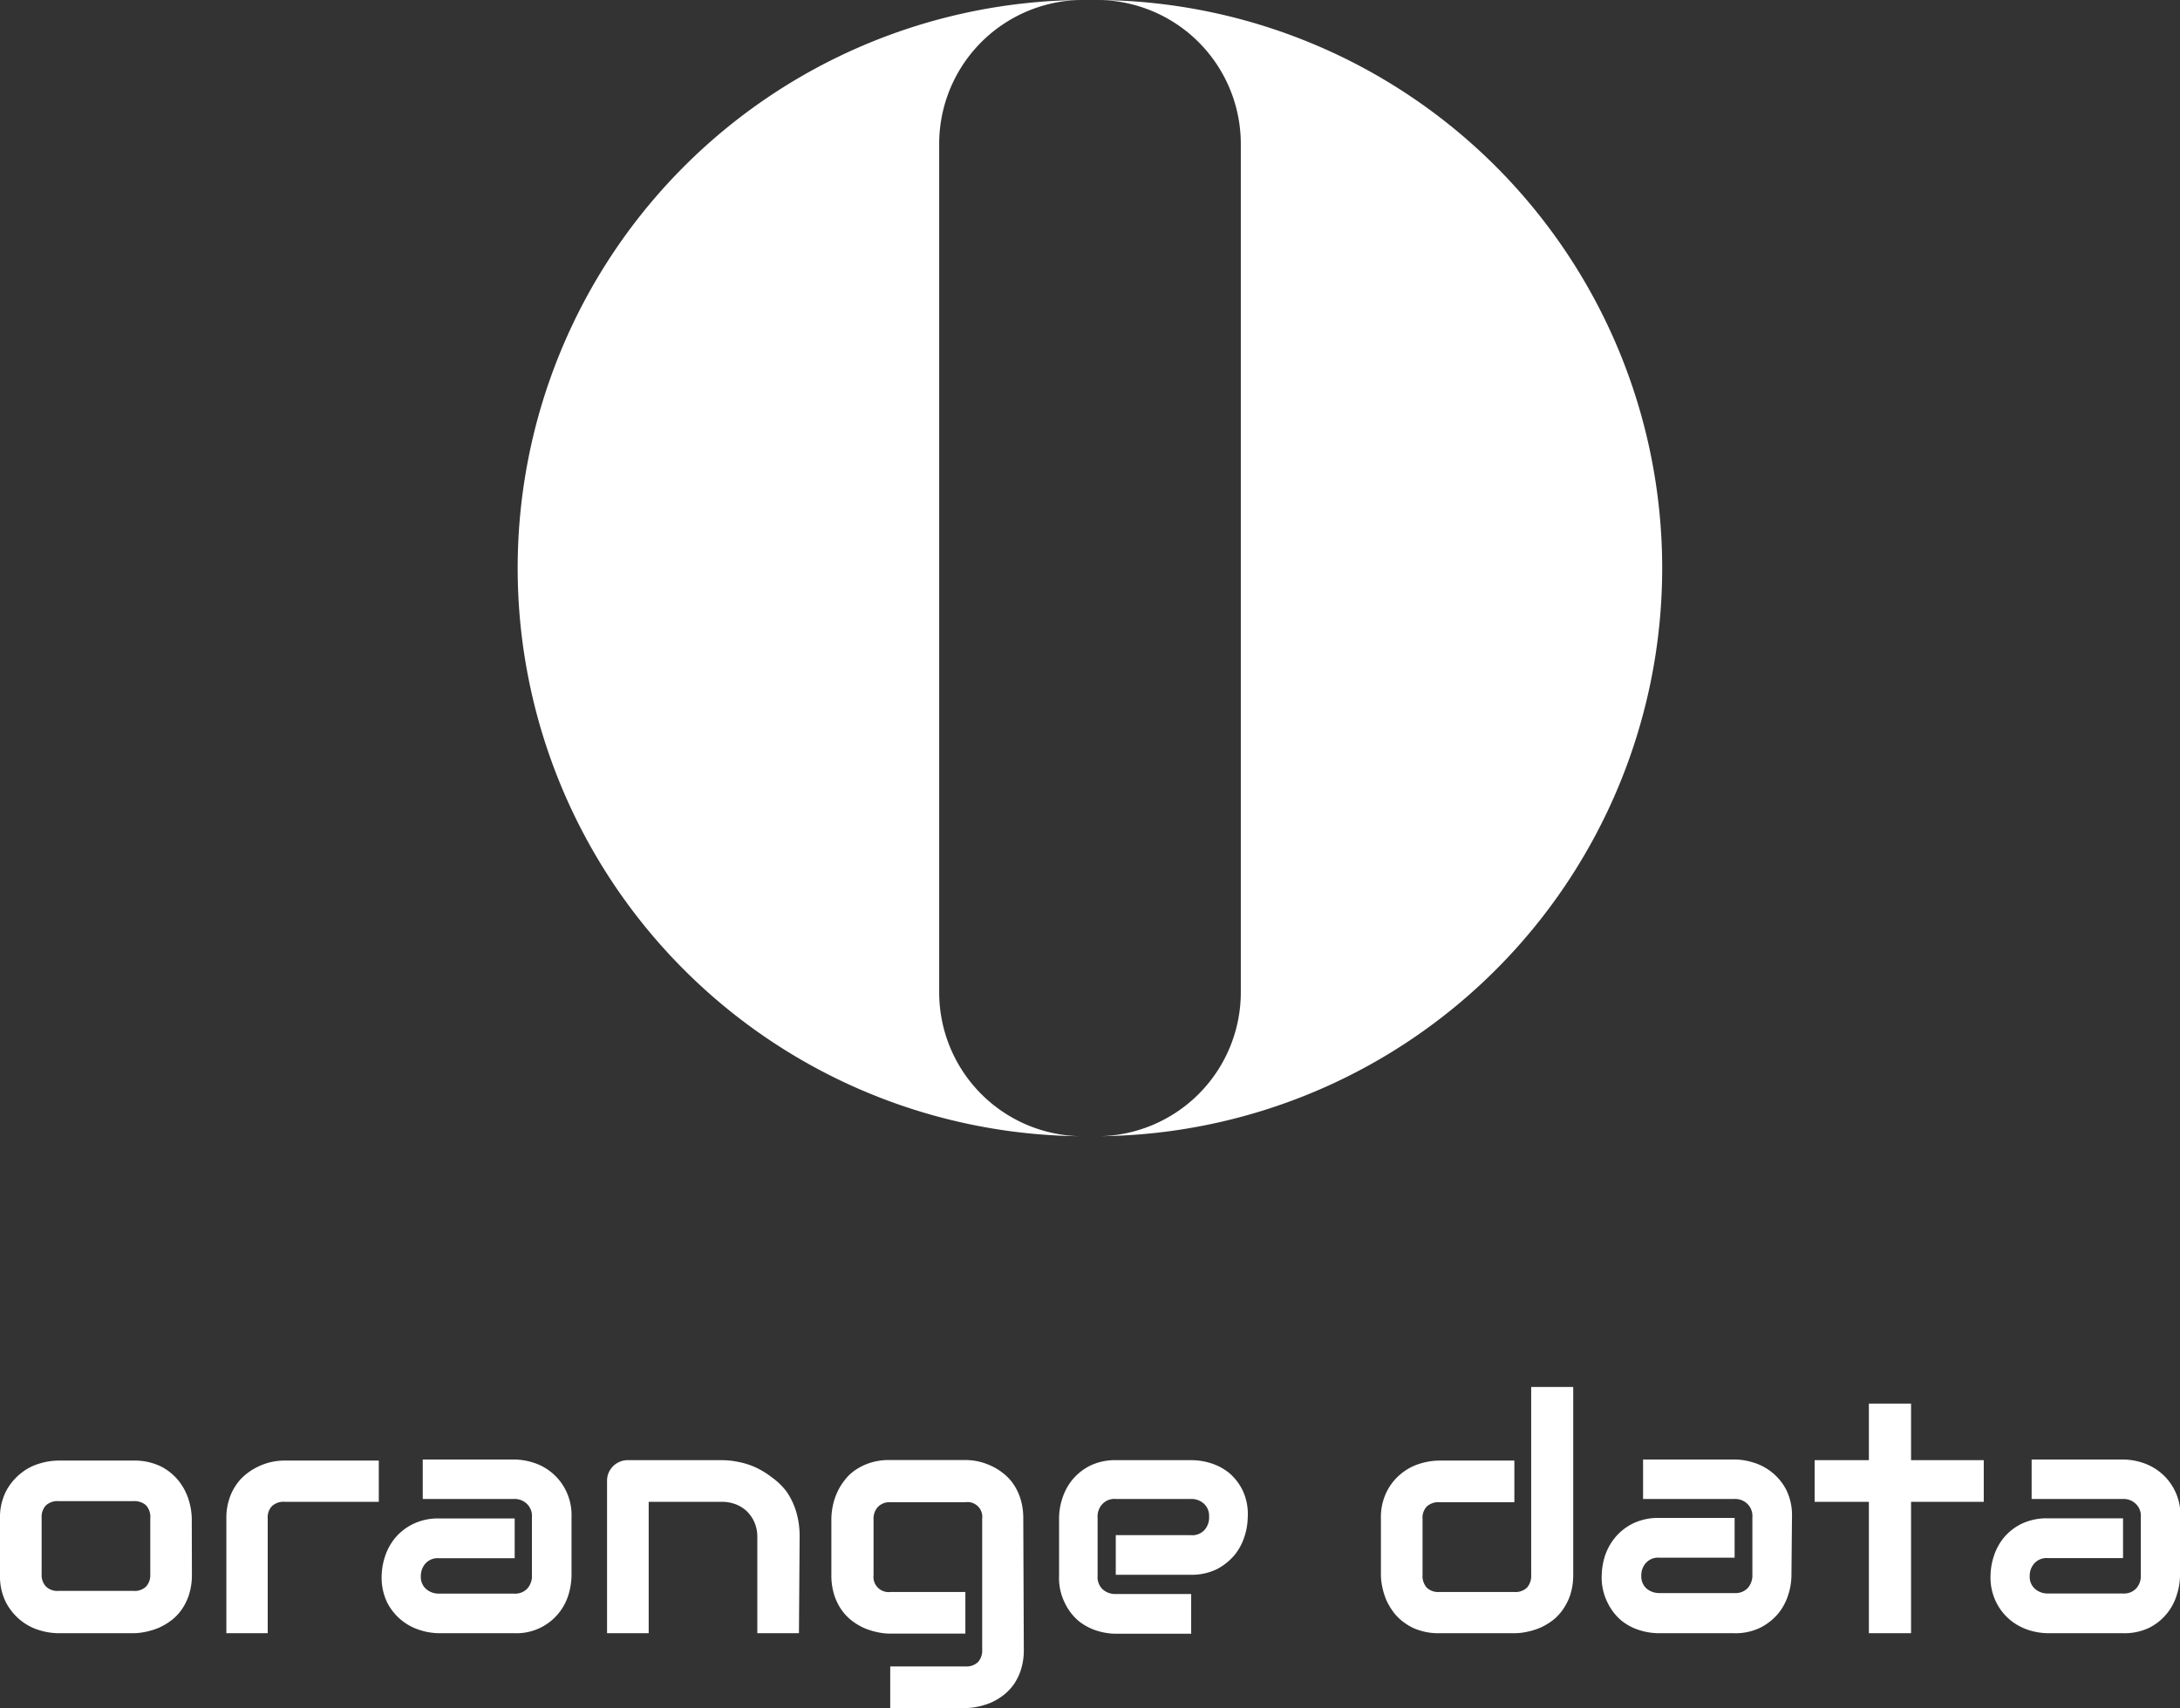
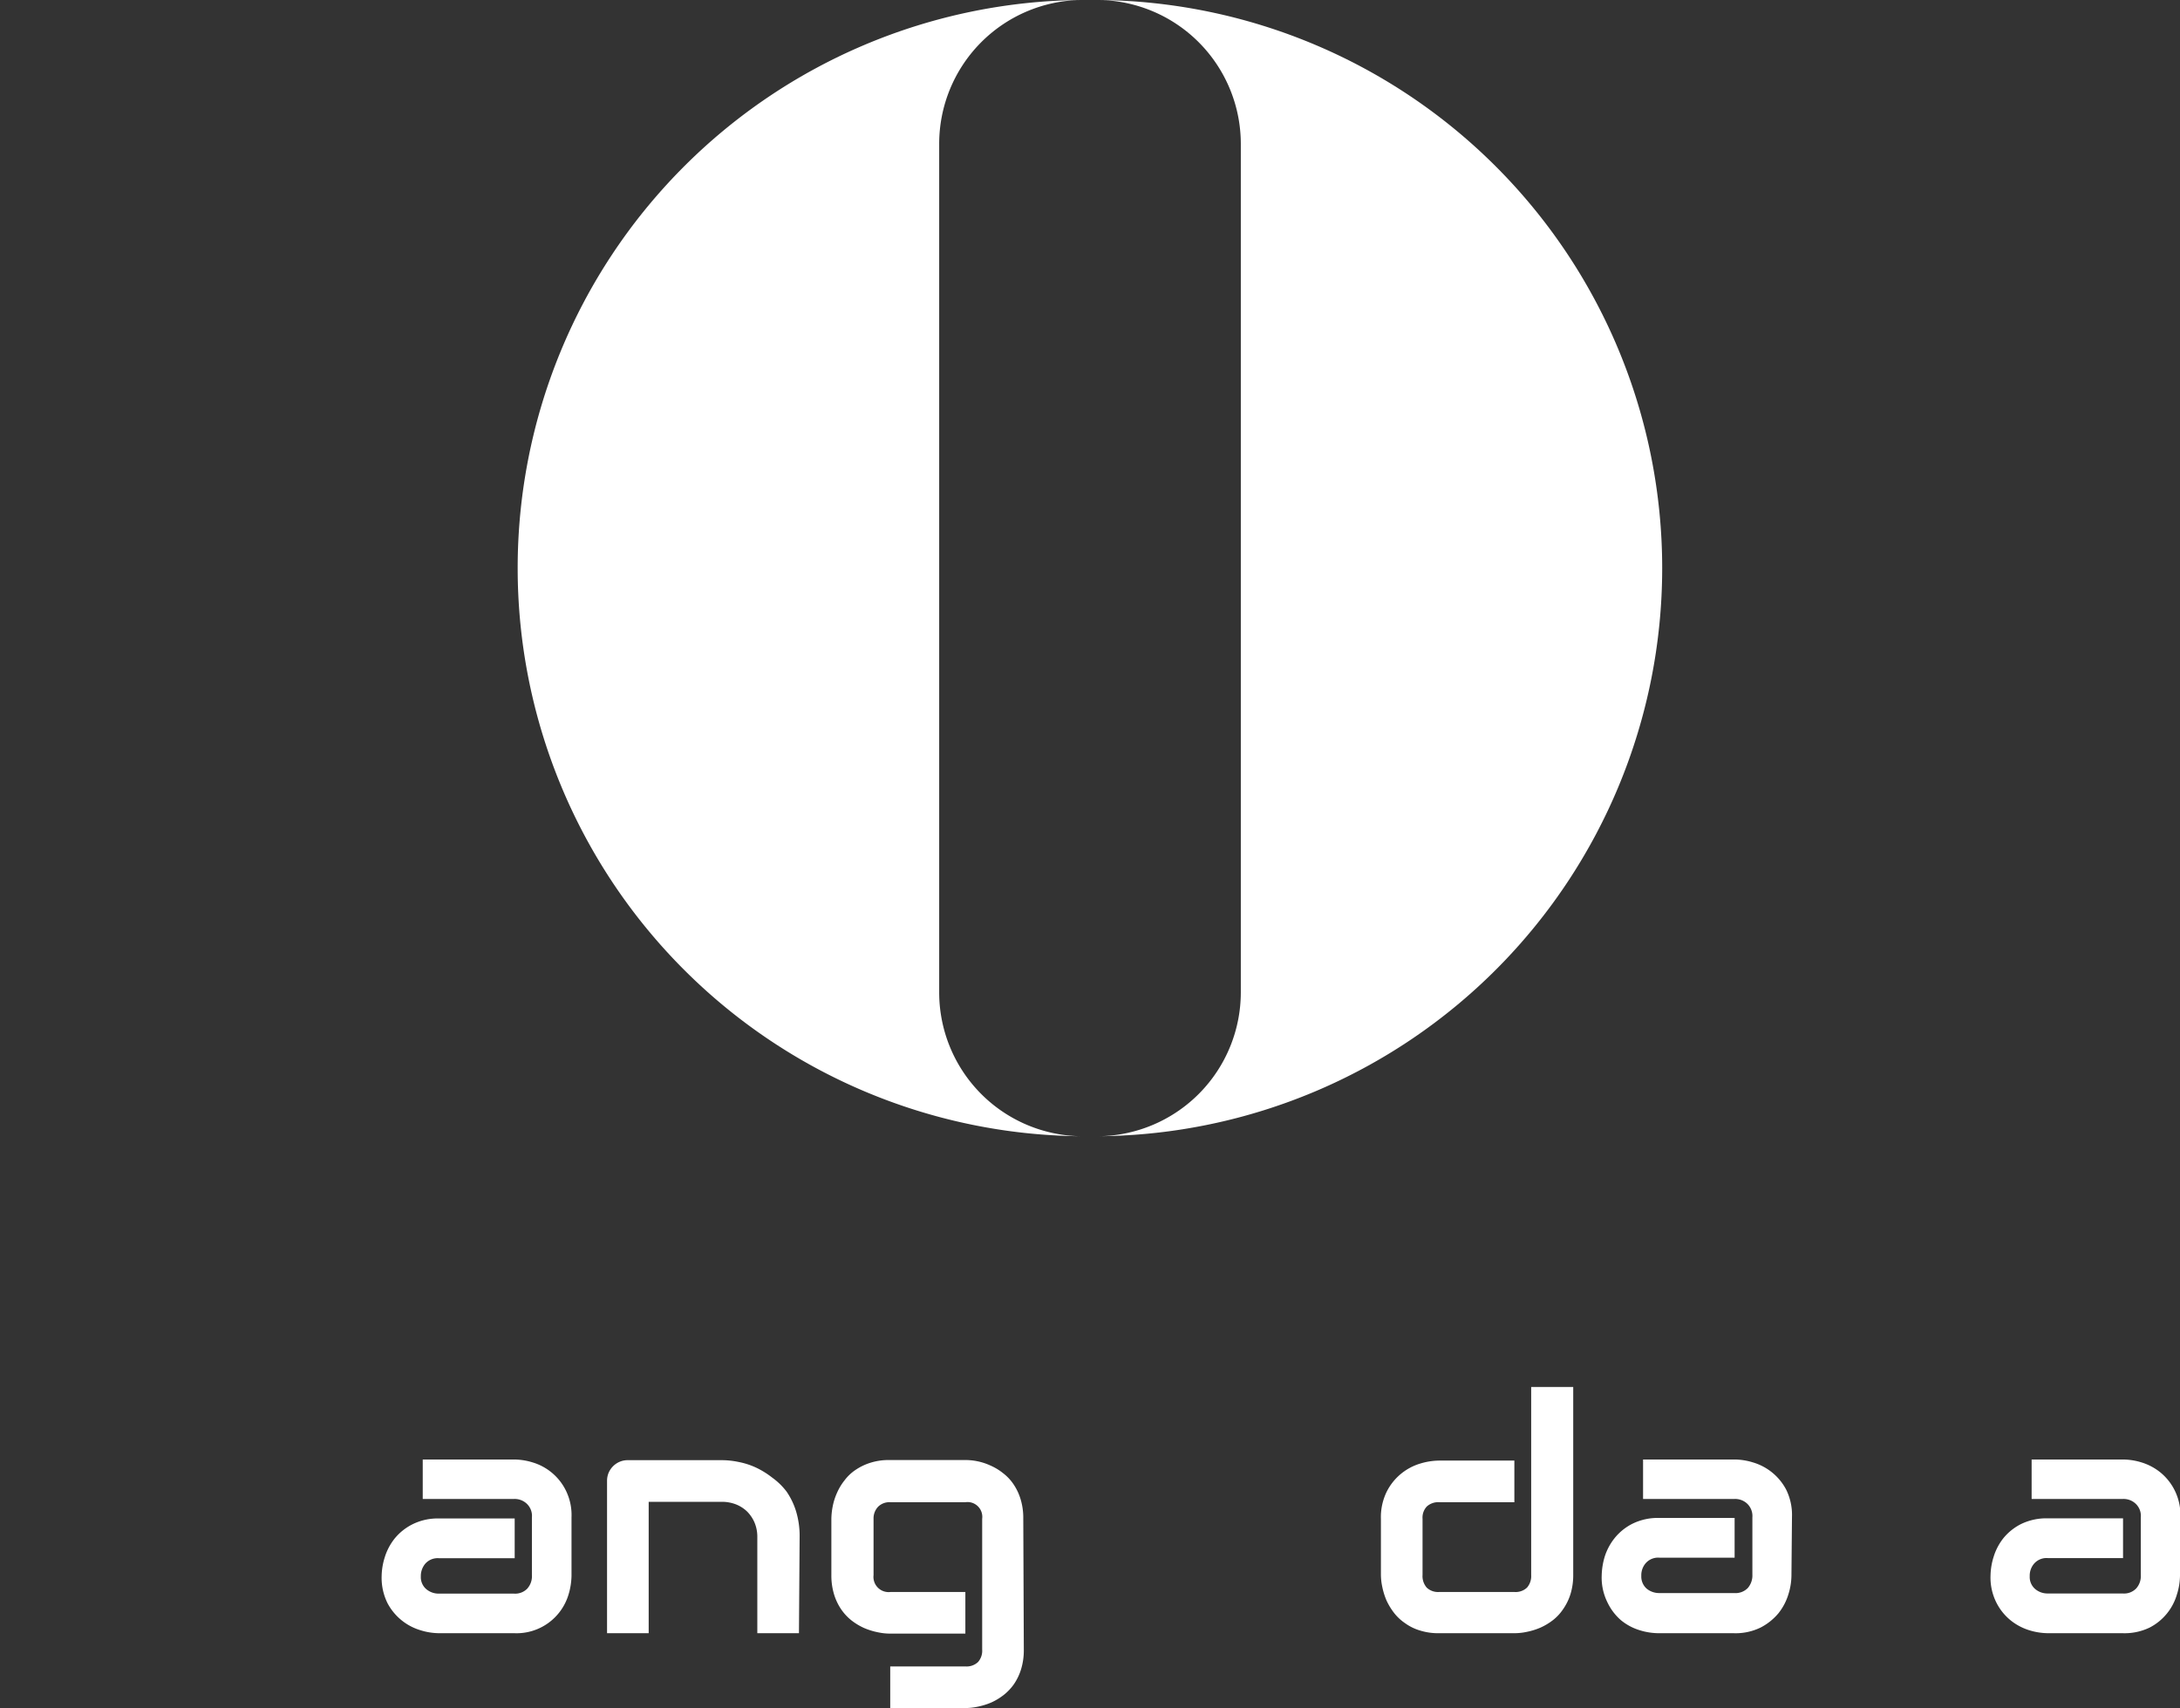
<svg xmlns="http://www.w3.org/2000/svg" viewBox="0 0 160.74 125.98">
  <rect x="0" y="0" width="160.74" height="125.98" fill="#333333" stroke="none" />
  <defs>
    <style>.cls-1{isolation:isolate;}.cls-2,.cls-3{fill:#fff;}.cls-3{mix-blend-mode:screen;}</style>
  </defs>
  <g class="cls-1">
    <g id="Layer_1" data-name="Layer 1">
-       <path class="cls-2" d="M14.15,116.13a4.77,4.77,0,0,1-.2,1.42,4.09,4.09,0,0,1-.53,1.11,3.55,3.55,0,0,1-.77.82,4.57,4.57,0,0,1-.92.55,5.1,5.1,0,0,1-1,.31,4.47,4.47,0,0,1-.93.1H4.3a4.83,4.83,0,0,1-1.39-.22,4,4,0,0,1-1.4-.74,4.21,4.21,0,0,1-1.08-1.33,4.28,4.28,0,0,1-.43-2V112a4.25,4.25,0,0,1,.43-2,4.21,4.21,0,0,1,1.08-1.33,4,4,0,0,1,1.4-.74,4.83,4.83,0,0,1,1.39-.22H9.84a4.45,4.45,0,0,1,2,.42,4,4,0,0,1,1.33,1.07,4.29,4.29,0,0,1,.74,1.4,4.92,4.92,0,0,1,.23,1.4ZM11.08,112a1.28,1.28,0,0,0-.32-1,1.29,1.29,0,0,0-.92-.3H4.32a1.26,1.26,0,0,0-.93.31,1.23,1.23,0,0,0-.32.91v4.16a1.25,1.25,0,0,0,.32.92,1.22,1.22,0,0,0,.93.32H9.84a1.21,1.21,0,0,0,.93-.32,1.25,1.25,0,0,0,.31-.92Z" />
-       <path class="cls-2" d="M27.93,110.75H21a1.27,1.27,0,0,0-.94.31,1.19,1.19,0,0,0-.32.91v8.47H16.69V112a4.41,4.41,0,0,1,.2-1.41,3.82,3.82,0,0,1,.54-1.11,3.5,3.5,0,0,1,.77-.81,4.33,4.33,0,0,1,.91-.55,4.41,4.41,0,0,1,1.89-.41h6.93Z" />
      <path class="cls-2" d="M42.14,116.21a5.07,5.07,0,0,1-.22,1.38,4,4,0,0,1-4,2.85H32.37a4.7,4.7,0,0,1-1.37-.22,4.06,4.06,0,0,1-2.43-2,4.22,4.22,0,0,1-.43-2,4.85,4.85,0,0,1,.23-1.38,4.2,4.2,0,0,1,.72-1.37,4,4,0,0,1,1.32-1.06,4.17,4.17,0,0,1,2-.43h5.54v2.93H32.37a1.22,1.22,0,0,0-1,.39,1.4,1.4,0,0,0-.34.95,1.16,1.16,0,0,0,.4.94,1.4,1.4,0,0,0,.94.33h5.51a1.24,1.24,0,0,0,1-.37,1.37,1.37,0,0,0,.34-1V111.9a1.23,1.23,0,0,0-.37-1,1.3,1.3,0,0,0-.94-.36H31.17v-2.91h6.74a4.76,4.76,0,0,1,1.38.22,4,4,0,0,1,1.37.73,4,4,0,0,1,1.05,1.31,4.08,4.08,0,0,1,.43,2Z" />
      <path class="cls-2" d="M58.91,120.44H55.84v-7.08a2.68,2.68,0,0,0-.21-1.09,2.6,2.6,0,0,0-.56-.82,2.54,2.54,0,0,0-.83-.52,2.9,2.9,0,0,0-1-.18H47.83v9.69H44.76V109.2a1.53,1.53,0,0,1,.12-.6,1.58,1.58,0,0,1,.33-.48,1.56,1.56,0,0,1,.5-.33,1.49,1.49,0,0,1,.6-.11h6.92a6,6,0,0,1,1.22.13,5.6,5.6,0,0,1,1.28.41,6.26,6.26,0,0,1,1.2.74A5,5,0,0,1,58,110a5.34,5.34,0,0,1,.7,1.46,6.31,6.31,0,0,1,.26,1.87Z" />
      <path class="cls-2" d="M75.49,121.67a4.77,4.77,0,0,1-.2,1.42,4.08,4.08,0,0,1-.53,1.11A3.77,3.77,0,0,1,74,125a4.5,4.5,0,0,1-.91.55,5.2,5.2,0,0,1-1,.31,4.47,4.47,0,0,1-.93.1H65.64v-3.07h5.54a1.23,1.23,0,0,0,.93-.32,1.25,1.25,0,0,0,.31-.92V112a1.09,1.09,0,0,0-1.24-1.22H65.64a1.18,1.18,0,0,0-.9.34,1.25,1.25,0,0,0-.33.88v4.16a1.12,1.12,0,0,0,1.26,1.24h5.51v3.07H65.64a4.31,4.31,0,0,1-.92-.1,5.1,5.1,0,0,1-1-.31,4.57,4.57,0,0,1-.92-.55,3.78,3.78,0,0,1-.77-.82,4.09,4.09,0,0,1-.53-1.11,4.77,4.77,0,0,1-.2-1.42V112a5.16,5.16,0,0,1,.1-.92,4.51,4.51,0,0,1,.32-1,4.09,4.09,0,0,1,.55-.91,3.3,3.3,0,0,1,.81-.77,4.16,4.16,0,0,1,1.1-.53,4.47,4.47,0,0,1,1.42-.2h5.54a4.41,4.41,0,0,1,1.9.41,4.09,4.09,0,0,1,.91.55,3.5,3.5,0,0,1,.77.81,4.08,4.08,0,0,1,.53,1.11,4.71,4.71,0,0,1,.2,1.41Z" />
-       <path class="cls-2" d="M92,111.9a4.74,4.74,0,0,1-.23,1.38,4.2,4.2,0,0,1-.72,1.37,4.33,4.33,0,0,1-1.31,1.06,4.25,4.25,0,0,1-2,.42H82.27v-2.92h5.54a1.22,1.22,0,0,0,1-.38,1.37,1.37,0,0,0,.34-1,1.2,1.2,0,0,0-.38-.94,1.36,1.36,0,0,0-.93-.35H82.27a1.22,1.22,0,0,0-1,.39,1.35,1.35,0,0,0-.34,1v4.28a1.24,1.24,0,0,0,.38,1,1.39,1.39,0,0,0,1,.34h5.52v2.93H82.27a4.81,4.81,0,0,1-1.38-.22,4.14,4.14,0,0,1-1.37-.73,4,4,0,0,1-1-1.31,4.1,4.1,0,0,1-.43-2V111.9a4.73,4.73,0,0,1,.23-1.37,4.2,4.2,0,0,1,.72-1.37,4.07,4.07,0,0,1,1.31-1.06,4.25,4.25,0,0,1,2-.42h5.54a4.81,4.81,0,0,1,1.38.22,4.14,4.14,0,0,1,1.37.73,4,4,0,0,1,1,1.31A4.08,4.08,0,0,1,92,111.9Z" />
      <path class="cls-2" d="M116,116.13a4.77,4.77,0,0,1-.2,1.42,4.1,4.1,0,0,1-.54,1.11,3.51,3.51,0,0,1-.76.82,4.57,4.57,0,0,1-.92.55,5,5,0,0,1-1,.31,4.31,4.31,0,0,1-.92.1h-5.54a4.47,4.47,0,0,1-1.42-.2,3.64,3.64,0,0,1-1.1-.54,3.55,3.55,0,0,1-.82-.77,4.8,4.8,0,0,1-.55-.91,5.2,5.2,0,0,1-.31-1,4.45,4.45,0,0,1-.1-.92V112a4.25,4.25,0,0,1,.43-2,4.07,4.07,0,0,1,2.47-2.07,4.94,4.94,0,0,1,1.4-.22h5.54v3.07h-5.52a1.26,1.26,0,0,0-.93.31,1.19,1.19,0,0,0-.32.91v4.14a1.29,1.29,0,0,0,.31.94,1.21,1.21,0,0,0,.92.32h5.54a1.22,1.22,0,0,0,.93-.32,1.29,1.29,0,0,0,.31-.92V102.28H116Z" />
      <path class="cls-2" d="M132.09,116.21a4.74,4.74,0,0,1-.23,1.38,4.2,4.2,0,0,1-.72,1.37,4.25,4.25,0,0,1-1.32,1.06,4.2,4.2,0,0,1-2,.42h-5.54a4.76,4.76,0,0,1-1.38-.22,4,4,0,0,1-1.37-.73,4,4,0,0,1-1-1.31,4.1,4.1,0,0,1-.43-2,5.19,5.19,0,0,1,.22-1.38,4.22,4.22,0,0,1,.73-1.37,4,4,0,0,1,1.31-1.06,4.25,4.25,0,0,1,2-.43h5.54v2.93h-5.54a1.22,1.22,0,0,0-1,.39,1.35,1.35,0,0,0-.34.95,1.19,1.19,0,0,0,.39.94,1.44,1.44,0,0,0,.94.33h5.52a1.26,1.26,0,0,0,1-.37,1.42,1.42,0,0,0,.34-1V111.9a1.26,1.26,0,0,0-.37-1,1.3,1.3,0,0,0-.94-.36h-6.75v-2.91h6.75a4.7,4.7,0,0,1,1.37.22,4.06,4.06,0,0,1,2.43,2,4.2,4.2,0,0,1,.43,2Z" />
-       <path class="cls-2" d="M146.27,110.75h-5.36v9.69H137.8v-9.69h-4v-3.07h4v-4.17h3.11v4.17h5.36Z" />
      <path class="cls-2" d="M160.74,116.21a4.74,4.74,0,0,1-.23,1.38,4,4,0,0,1-2,2.43,4.25,4.25,0,0,1-2,.42H151a4.81,4.81,0,0,1-1.38-.22,4.14,4.14,0,0,1-1.37-.73,4,4,0,0,1-1.05-1.31,4.1,4.1,0,0,1-.43-2,4.85,4.85,0,0,1,.23-1.38,4.2,4.2,0,0,1,.72-1.37A4,4,0,0,1,149,112.4a4.25,4.25,0,0,1,2-.43h5.54v2.93H151a1.22,1.22,0,0,0-1,.39,1.35,1.35,0,0,0-.34.95,1.16,1.16,0,0,0,.4.94,1.39,1.39,0,0,0,.93.33h5.52a1.24,1.24,0,0,0,1-.37,1.37,1.37,0,0,0,.34-1V111.9a1.23,1.23,0,0,0-.37-1,1.3,1.3,0,0,0-.94-.36h-6.74v-2.91h6.74a4.76,4.76,0,0,1,1.38.22,4.14,4.14,0,0,1,1.37.73,4,4,0,0,1,1.05,1.31,4.08,4.08,0,0,1,.43,2Z" />
      <path class="cls-3" d="M79.87,83.8h0Z" />
      <path class="cls-2" d="M81.07,0A10.62,10.62,0,0,1,91.49,10.62V73.18A10.62,10.62,0,0,1,81.07,83.79,41.9,41.9,0,0,0,122.56,41.9h0A41.9,41.9,0,0,0,81.07,0Z" />
      <path class="cls-3" d="M79.87,0h0Z" />
      <path class="cls-2" d="M69.25,73.18V10.62A10.61,10.61,0,0,1,79.66,0,41.9,41.9,0,0,0,38.17,41.9h0A41.9,41.9,0,0,0,79.66,83.79,10.61,10.61,0,0,1,69.25,73.18Z" />
    </g>
  </g>
</svg>